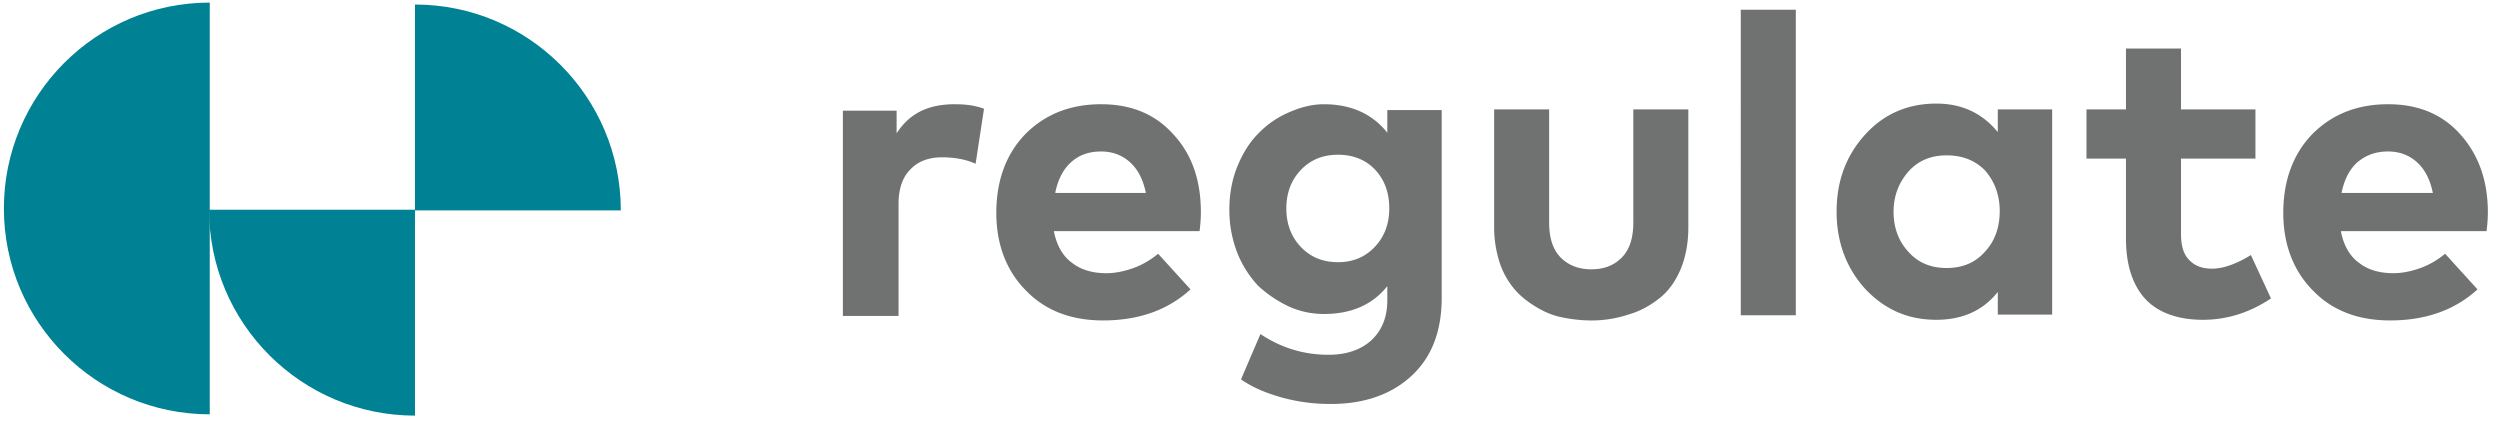
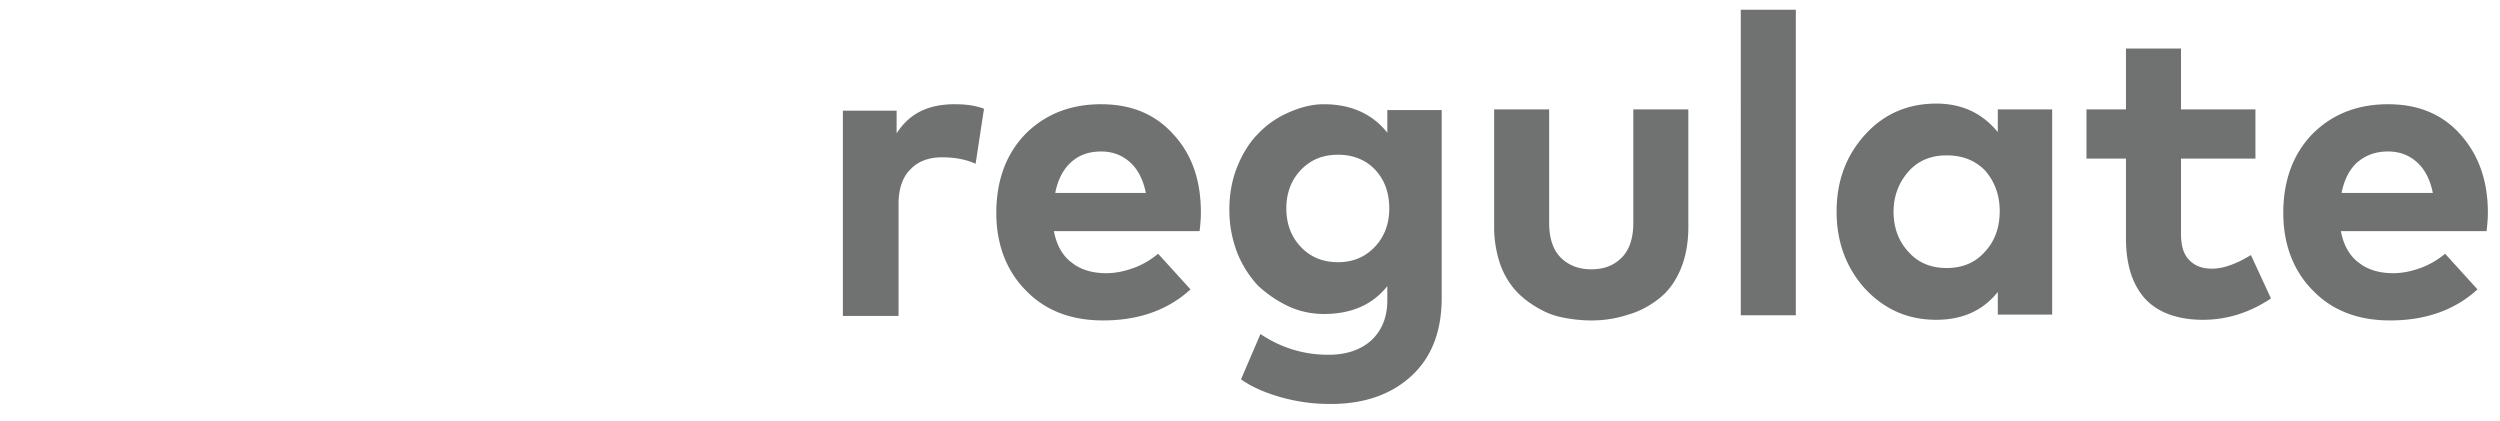
<svg xmlns="http://www.w3.org/2000/svg" width="202" height="34">
  <g fill-rule="nonzero" fill="none">
    <g fill="#008194">
-       <path d="M33.53.366C42.682.366 50.162 7.794 50.162 17H33.53V.366zM33.53 33.582c-9.155 0-16.635-7.428-16.635-16.634H33.53v16.634z" />
-       <path d="M16.948 33.477C7.794 33.477.314 26.049.314 16.843.314 7.69 7.742.21 16.948.21v33.268z" />
-     </g>
+       </g>
    <g fill="#6F7271">
      <path d="M77.154 8.422c.89 0 1.674.104 2.354.366l-.68 4.446c-.785-.366-1.726-.523-2.72-.523-1.046 0-1.936.314-2.563.994-.628.627-.942 1.569-.942 2.772v9.05h-4.498V8.944h4.341v1.83c1.046-1.621 2.563-2.353 4.708-2.353zM88.975 8.422c2.407 0 4.342.784 5.807 2.406 1.516 1.621 2.249 3.714 2.249 6.329 0 .575-.053 1.098-.105 1.517h-11.77c.21 1.15.733 2.04 1.466 2.563.732.575 1.673.837 2.772.837.732 0 1.464-.157 2.197-.419.732-.261 1.412-.68 1.987-1.15l2.616 2.877c-1.83 1.673-4.185 2.51-7.062 2.51-2.563 0-4.655-.784-6.224-2.406-1.57-1.57-2.406-3.714-2.406-6.277 0-2.615.784-4.76 2.353-6.381 1.622-1.622 3.662-2.406 6.12-2.406zm0 3.818c-1.046 0-1.83.314-2.458.89-.628.575-1.046 1.412-1.255 2.458h7.323c-.21-1.046-.628-1.883-1.256-2.459-.627-.575-1.412-.889-2.354-.889zM106.97 8.422c2.196 0 3.922.784 5.125 2.301v-1.83h4.394v15.169c0 2.667-.784 4.76-2.406 6.276-1.621 1.517-3.818 2.302-6.538 2.302a14.56 14.56 0 01-3.976-.523c-1.307-.366-2.406-.837-3.295-1.465l1.57-3.661c1.725 1.15 3.556 1.674 5.491 1.674 1.413 0 2.563-.367 3.453-1.151.837-.785 1.307-1.83 1.307-3.243V23.12c-1.203 1.517-2.929 2.25-5.126 2.25-.994 0-1.987-.21-2.877-.628a9.74 9.74 0 01-2.458-1.674A8.578 8.578 0 0199.96 20.4a9.615 9.615 0 01-.628-3.452c0-1.256.21-2.406.628-3.453.418-1.046.994-1.987 1.674-2.667a7.464 7.464 0 012.458-1.726c.942-.419 1.883-.68 2.877-.68zm1.15 4.08c-1.255 0-2.25.418-3.034 1.255-.784.837-1.15 1.883-1.15 3.086 0 1.203.366 2.25 1.15 3.086.785.837 1.779 1.256 3.034 1.256 1.203 0 2.197-.419 2.982-1.256.784-.837 1.15-1.883 1.15-3.086 0-1.255-.366-2.301-1.15-3.138-.733-.785-1.779-1.203-2.982-1.203zM136.418 8.84v9.52c0 1.255-.209 2.406-.627 3.4-.419.994-.994 1.778-1.726 2.354-.733.575-1.57 1.046-2.511 1.308a9.366 9.366 0 01-2.982.47c-.837 0-1.674-.104-2.406-.261-.784-.157-1.464-.471-2.144-.89-.68-.418-1.256-.889-1.727-1.464a6.458 6.458 0 01-1.15-2.145 9.335 9.335 0 01-.419-2.772V8.84h4.446v9.154c0 1.255.314 2.197.942 2.824.628.628 1.464.942 2.458.942 1.046 0 1.831-.314 2.459-.942.627-.627.941-1.569.941-2.824V8.84h4.446zM145.102.785v24.689h-4.447V.784zM165.815 8.84v16.582h-4.393V23.59c-1.204 1.517-2.877 2.249-4.97 2.249-2.301 0-4.184-.837-5.754-2.51-1.516-1.675-2.301-3.767-2.301-6.225 0-2.511.785-4.551 2.301-6.225 1.517-1.674 3.453-2.51 5.754-2.51 2.093 0 3.714.784 4.97 2.3V8.84h4.393zm-8.526 3.714c-1.255 0-2.301.418-3.086 1.308-.785.889-1.203 1.987-1.203 3.243 0 1.307.418 2.406 1.203 3.243.785.889 1.83 1.307 3.086 1.307 1.256 0 2.302-.418 3.086-1.307.785-.837 1.203-1.936 1.203-3.296 0-1.307-.418-2.406-1.203-3.295-.784-.785-1.778-1.203-3.086-1.203zM182.24 8.84v3.975h-6.015v6.068c0 .994.209 1.674.68 2.145.47.47 1.046.68 1.83.68.89 0 1.936-.366 3.139-1.099l1.621 3.505c-1.726 1.15-3.557 1.726-5.492 1.726-2.04 0-3.61-.575-4.655-1.674-1.046-1.15-1.57-2.772-1.57-4.917v-6.434h-3.19V8.84h3.19V3.923h4.447V8.84h6.015zM192.963 8.422c2.406 0 4.342.784 5.806 2.406 1.465 1.621 2.25 3.714 2.25 6.329 0 .575-.053 1.098-.105 1.517h-11.77c.21 1.15.733 2.04 1.465 2.563.733.575 1.674.837 2.773.837.732 0 1.464-.157 2.196-.419.733-.261 1.413-.68 1.988-1.15l2.616 2.877c-1.831 1.673-4.185 2.51-7.062 2.51-2.563 0-4.655-.784-6.225-2.406-1.569-1.57-2.406-3.714-2.406-6.277 0-2.615.785-4.76 2.354-6.381 1.622-1.622 3.662-2.406 6.12-2.406zm0 3.818c-1.046 0-1.83.314-2.51.89-.628.575-1.047 1.412-1.256 2.458h7.375c-.209-1.046-.627-1.883-1.255-2.459-.628-.575-1.412-.889-2.354-.889z" />
    </g>
  </g>
</svg>